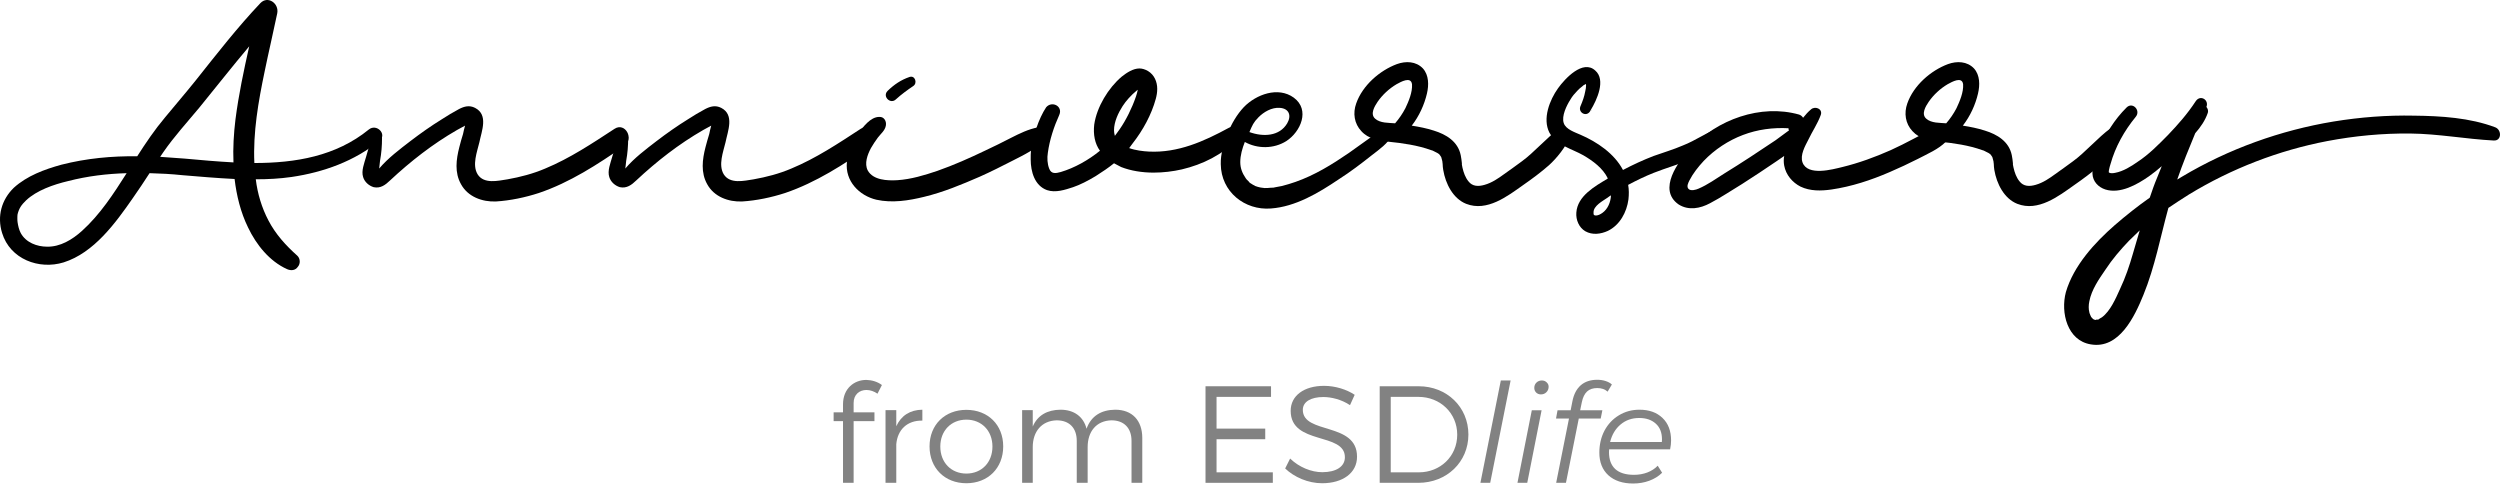
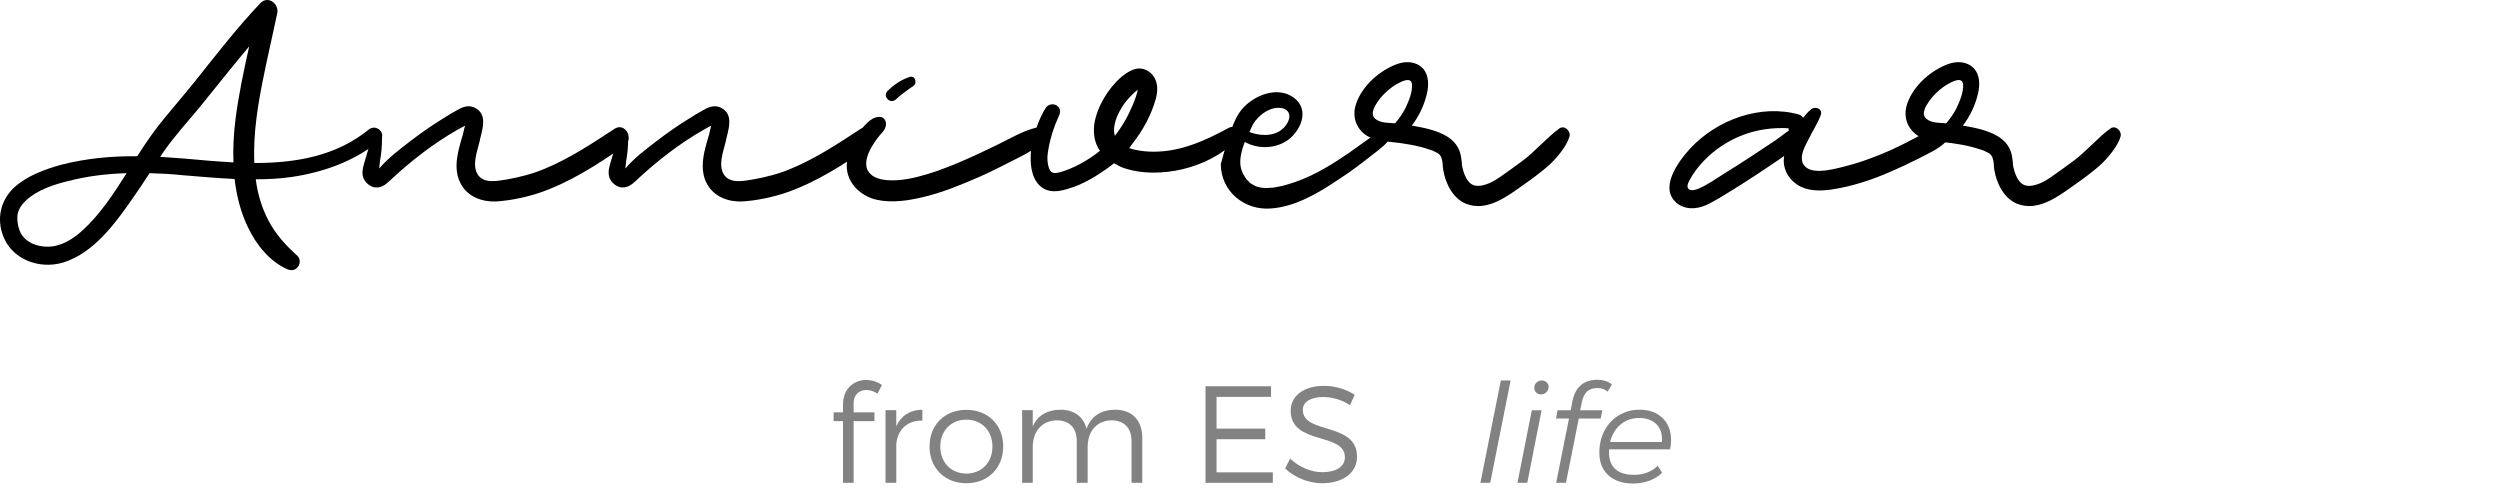
<svg xmlns="http://www.w3.org/2000/svg" width="230" height="45" viewBox="0 0 230 45" fill="none">
  <path d="M34.937 12.927C32.619 14.832 29.75 15.852 26.824 16.282C25.718 16.441 24.638 16.495 23.532 16.495C23.69 17.81 24.085 19.126 24.693 20.277C25.349 21.541 26.298 22.586 27.35 23.523C27.642 23.793 27.642 24.275 27.404 24.543C27.167 24.892 26.771 24.92 26.403 24.759C24.798 24.031 23.584 22.531 22.819 20.922C22.135 19.525 21.765 17.997 21.582 16.467C19.973 16.388 18.393 16.251 16.788 16.118C15.785 16.011 14.758 15.957 13.759 15.931C13.257 16.709 12.756 17.459 12.23 18.211C10.625 20.521 8.648 23.257 5.854 24.14C3.589 24.838 0.93 23.846 0.192 21.433C-0.282 19.902 0.137 18.372 1.273 17.273C2.484 16.172 4.09 15.584 5.644 15.154C7.964 14.562 10.282 14.35 12.625 14.376C13.416 13.142 14.232 11.933 15.179 10.808C16.128 9.653 17.104 8.526 18.025 7.374C19.948 4.957 21.845 2.516 23.953 0.29C24.638 -0.434 25.692 0.318 25.505 1.23C25.139 3 24.716 4.772 24.348 6.57C23.77 9.336 23.269 12.179 23.401 14.997C27.167 14.997 30.907 14.38 33.936 11.911C34.649 11.344 35.621 12.338 34.937 12.927ZM11.651 15.933C9.836 15.985 8.044 16.201 6.277 16.656C4.908 16.979 3.379 17.517 2.406 18.427C1.958 18.856 1.748 19.18 1.616 19.713C1.59 19.848 1.59 20.303 1.616 20.439C1.668 20.787 1.748 21.136 1.904 21.433C2.379 22.319 3.408 22.694 4.327 22.694C5.539 22.719 6.647 22.051 7.541 21.243C9.205 19.743 10.44 17.84 11.651 15.933ZM21.479 14.941C21.424 13.626 21.504 12.284 21.662 10.995C21.954 8.715 22.427 6.489 22.928 4.262C21.373 6.11 19.873 8.018 18.344 9.894C17.211 11.263 16.026 12.55 15.025 14.001L14.735 14.429L17 14.592C18.45 14.725 19.95 14.858 21.479 14.941Z" fill="black" />
  <path d="M57.428 13.435C54.98 15.128 52.426 16.791 49.578 17.755C48.339 18.16 46.945 18.455 45.628 18.535C44.365 18.587 43.045 18.104 42.416 16.951C41.808 15.88 41.968 14.671 42.256 13.544C42.361 13.142 42.466 12.737 42.597 12.336C42.651 12.12 42.706 11.799 42.785 11.558L42.045 11.961C39.807 13.249 37.779 14.832 35.882 16.604C35.459 17.009 35.013 17.354 34.382 17.221C33.932 17.086 33.539 16.737 33.406 16.285C33.223 15.719 33.511 15.021 33.671 14.457C33.854 13.816 34.039 13.197 34.197 12.554C34.33 12.017 35.146 12.153 35.146 12.687C35.146 13.413 35.093 14.082 34.961 14.806C34.961 14.888 34.908 15.237 34.885 15.505C35.703 14.539 36.778 13.733 37.756 12.981C38.704 12.259 39.651 11.588 40.651 10.971C41.153 10.648 41.679 10.326 42.232 10.032C42.708 9.788 43.181 9.655 43.707 9.925C44.948 10.566 44.313 12.044 44.102 13.09C43.892 13.977 43.417 15.183 43.944 16.042C44.525 16.955 45.815 16.632 46.685 16.499C47.871 16.286 49.029 15.989 50.162 15.505C52.428 14.564 54.481 13.197 56.534 11.854C57.508 11.211 58.377 12.767 57.428 13.435Z" fill="black" />
  <path d="M80.079 13.435C77.629 15.128 75.073 16.791 72.231 17.755C70.99 18.16 69.594 18.455 68.279 18.535C67.013 18.587 65.696 18.104 65.065 16.951C64.459 15.88 64.615 14.671 64.905 13.544C65.014 13.142 65.119 12.737 65.248 12.336C65.3 12.12 65.353 11.799 65.433 11.558L64.695 11.961C62.455 13.249 60.425 14.832 58.531 16.604C58.109 17.009 57.661 17.354 57.031 17.221C56.583 17.086 56.186 16.737 56.053 16.285C55.868 15.719 56.159 15.021 56.316 14.457C56.502 13.816 56.687 13.197 56.843 12.554C56.977 12.017 57.791 12.153 57.791 12.687C57.791 13.413 57.739 14.082 57.608 14.806C57.608 14.888 57.555 15.237 57.528 15.505C58.346 14.539 59.425 13.733 60.401 12.981C61.348 12.259 62.297 11.588 63.296 10.971C63.797 10.648 64.325 10.326 64.878 10.032C65.353 9.788 65.826 9.655 66.354 9.925C67.591 10.566 66.958 12.044 66.748 13.09C66.537 13.977 66.064 15.183 66.588 16.042C67.17 16.955 68.46 16.632 69.331 16.499C70.515 16.286 71.674 15.989 72.806 15.505C75.071 14.564 77.126 13.197 79.181 11.854C80.159 11.211 81.028 12.767 80.079 13.435Z" fill="black" />
  <path d="M90.139 16.255C88.477 16.979 86.792 17.679 85.027 18.106C83.603 18.457 82.076 18.697 80.627 18.374C79.047 18.001 77.73 16.656 77.915 14.913C77.993 13.975 78.389 13.088 78.944 12.31C79.39 11.693 80.076 10.755 80.892 10.755C81.34 10.727 81.574 11.157 81.498 11.56C81.418 12.016 81.024 12.312 80.761 12.661C80.522 12.981 80.313 13.306 80.126 13.627C79.811 14.219 79.495 15.048 79.838 15.691C80.339 16.578 81.63 16.631 82.55 16.578C83.816 16.497 85.053 16.12 86.239 15.719C87.768 15.181 89.215 14.536 90.665 13.84C91.457 13.463 92.245 13.088 93.008 12.685C93.799 12.284 94.617 11.88 95.484 11.719C96.119 11.612 96.643 12.336 96.142 12.848C95.299 13.731 94.22 14.241 93.168 14.778C92.168 15.288 91.165 15.8 90.139 16.255ZM81.655 8.366C82.261 7.776 82.894 7.348 83.685 7.078C84.186 6.917 84.423 7.641 84.028 7.909C83.475 8.284 82.92 8.687 82.421 9.142C81.918 9.627 81.155 8.876 81.655 8.366Z" fill="black" />
  <path d="M113.818 12.82C112.447 14.241 110.655 15.128 108.732 15.584C107.916 15.771 107.018 15.881 106.124 15.881C105.097 15.881 104.045 15.719 103.147 15.368L102.489 15.021C101.99 15.425 101.435 15.8 100.804 16.201C100.093 16.63 99.355 17.009 98.723 17.221C97.985 17.461 97.118 17.757 96.326 17.491C95.192 17.086 94.824 15.8 94.824 14.673C94.824 14.35 94.824 14.08 94.851 13.84C95.034 12.552 95.535 10.943 96.246 9.869C96.774 9.254 97.8 9.762 97.457 10.564C96.957 11.667 96.561 12.874 96.402 14.054C96.324 14.536 96.351 15.076 96.532 15.529C96.719 16.013 97.115 15.959 97.588 15.826C98.854 15.451 100.145 14.725 101.196 13.868C100.722 13.223 100.564 12.364 100.67 11.451C100.907 9.842 101.959 8.098 103.2 7.05C103.673 6.675 104.254 6.298 104.831 6.298C105.07 6.298 105.358 6.379 105.623 6.54C106.202 6.889 106.465 7.532 106.465 8.175C106.465 8.499 106.414 8.792 106.334 9.088C105.941 10.538 105.15 11.987 104.203 13.193L103.884 13.624C104.466 13.838 105.175 13.918 105.703 13.945C108.364 14.078 110.76 13.007 113.027 11.773C113.658 11.399 114.342 12.258 113.818 12.82ZM102.489 11.989C102.489 12.122 102.516 12.336 102.569 12.499C102.727 12.31 102.884 12.042 103.017 11.88C103.595 11.05 104.15 9.923 104.491 8.927C104.491 8.901 104.519 8.876 104.519 8.846C104.571 8.687 104.649 8.419 104.676 8.258L104.571 8.338C104.045 8.768 103.595 9.278 103.282 9.76C102.884 10.378 102.489 11.211 102.489 11.989Z" fill="black" />
-   <path d="M128.089 12.419C127.695 13.195 126.879 13.761 126.219 14.271C125.247 15.046 124.217 15.826 123.165 16.497C121.295 17.757 119.185 19.019 116.921 19.181C114.522 19.37 112.336 17.651 112.311 15.102C112.284 14.136 112.601 13.169 112.944 12.258C113.312 11.372 113.787 10.54 114.444 9.842C115.577 8.687 117.58 7.937 119.027 8.983C120.554 10.11 119.66 12.122 118.343 12.979C117.184 13.707 115.684 13.707 114.524 13.06C114.29 13.652 114.105 14.294 114.105 14.912C114.105 15.475 114.29 15.931 114.603 16.39C114.632 16.441 114.738 16.576 114.894 16.709C114.894 16.735 114.972 16.815 115.022 16.844C115.051 16.844 115.131 16.925 115.157 16.925C115.236 16.977 115.314 17.031 115.394 17.058C115.42 17.084 115.445 17.084 115.445 17.084C115.445 17.11 115.474 17.11 115.474 17.11C115.63 17.166 115.788 17.219 115.946 17.247C115.998 17.247 116.051 17.271 116.105 17.271C116.185 17.271 116.261 17.3 116.341 17.3C116.526 17.3 116.711 17.3 116.921 17.271C117.184 17.271 117.105 17.271 117.368 17.219L117.948 17.11C118.369 17.005 118.79 16.87 119.185 16.735C120.952 16.118 122.557 15.126 124.086 14.078L126.114 12.63C126.564 12.283 127.012 11.906 127.563 11.747C127.958 11.612 128.276 12.068 128.089 12.419ZM115.764 10.808C115.316 11.263 115.211 11.532 114.946 12.151C116.209 12.608 117.712 12.552 118.423 11.344C118.844 10.62 118.581 9.975 117.738 9.923C117.001 9.868 116.263 10.296 115.764 10.808Z" fill="black" />
+   <path d="M128.089 12.419C127.695 13.195 126.879 13.761 126.219 14.271C125.247 15.046 124.217 15.826 123.165 16.497C121.295 17.757 119.185 19.019 116.921 19.181C114.522 19.37 112.336 17.651 112.311 15.102C113.312 11.372 113.787 10.54 114.444 9.842C115.577 8.687 117.58 7.937 119.027 8.983C120.554 10.11 119.66 12.122 118.343 12.979C117.184 13.707 115.684 13.707 114.524 13.06C114.29 13.652 114.105 14.294 114.105 14.912C114.105 15.475 114.29 15.931 114.603 16.39C114.632 16.441 114.738 16.576 114.894 16.709C114.894 16.735 114.972 16.815 115.022 16.844C115.051 16.844 115.131 16.925 115.157 16.925C115.236 16.977 115.314 17.031 115.394 17.058C115.42 17.084 115.445 17.084 115.445 17.084C115.445 17.11 115.474 17.11 115.474 17.11C115.63 17.166 115.788 17.219 115.946 17.247C115.998 17.247 116.051 17.271 116.105 17.271C116.185 17.271 116.261 17.3 116.341 17.3C116.526 17.3 116.711 17.3 116.921 17.271C117.184 17.271 117.105 17.271 117.368 17.219L117.948 17.11C118.369 17.005 118.79 16.87 119.185 16.735C120.952 16.118 122.557 15.126 124.086 14.078L126.114 12.63C126.564 12.283 127.012 11.906 127.563 11.747C127.958 11.612 128.276 12.068 128.089 12.419ZM115.764 10.808C115.316 11.263 115.211 11.532 114.946 12.151C116.209 12.608 117.712 12.552 118.423 11.344C118.844 10.62 118.581 9.975 117.738 9.923C117.001 9.868 116.263 10.296 115.764 10.808Z" fill="black" />
  <path d="M144.395 12.552C144.158 13.437 143.158 14.618 142.498 15.207C141.761 15.852 140.969 16.443 140.154 17.009C138.68 18.055 136.808 19.503 134.885 18.751C133.674 18.267 132.988 16.9 132.778 15.638C132.75 15.451 132.723 15.263 132.723 15.076C132.723 15.047 132.698 14.941 132.698 14.858C132.671 14.805 132.671 14.673 132.645 14.644C132.645 14.618 132.618 14.537 132.593 14.455L132.487 14.295L132.382 14.162C132.357 14.162 132.277 14.108 132.25 14.08L132.041 13.975L131.882 13.894C131.854 13.868 131.695 13.814 131.669 13.814C130.407 13.358 129.034 13.169 127.721 13.035C126.798 12.902 125.902 12.794 125.245 12.068C124.585 11.37 124.452 10.404 124.77 9.519C125.35 7.858 126.93 6.489 128.512 5.898C129.33 5.602 130.275 5.63 130.909 6.298C131.461 6.916 131.461 7.828 131.278 8.608C131.04 9.628 130.567 10.675 129.881 11.559C130.567 11.668 131.249 11.8 131.911 12.015C133.043 12.364 134.124 13.009 134.385 14.271C134.439 14.511 134.465 14.779 134.494 15.021V15.154L134.546 15.424C134.651 15.88 134.811 16.334 135.098 16.684C135.468 17.166 136.019 17.166 136.574 17.007C137.26 16.815 137.838 16.414 138.391 16.011C138.945 15.608 139.498 15.233 140.026 14.831C141.103 14.053 142.369 12.604 143.45 11.825C143.92 11.477 144.526 12.043 144.395 12.552ZM126.507 10.914C126.981 11.344 127.773 11.292 128.35 11.344C128.72 10.914 129.034 10.459 129.299 9.949C129.591 9.334 129.959 8.473 129.905 7.749C129.801 6.999 128.878 7.534 128.481 7.749C127.799 8.152 127.191 8.715 126.743 9.36C126.457 9.787 126.034 10.485 126.507 10.914Z" fill="black" />
-   <path d="M158.773 12.659C157.061 14.483 154.375 15.021 152.135 15.904C151.319 16.227 150.555 16.602 149.791 17.007C149.868 17.433 149.868 17.892 149.817 18.348C149.659 19.527 149.026 20.709 147.92 21.243C147.263 21.541 146.498 21.646 145.841 21.271C145.26 20.923 144.972 20.225 145.023 19.556C145.128 18.025 146.733 17.138 147.894 16.441C147.894 16.414 147.92 16.414 147.92 16.414C147.472 15.475 146.548 14.803 145.681 14.294C144.6 13.679 143.205 13.384 142.545 12.203C141.889 10.913 142.572 9.197 143.336 8.125C143.967 7.24 145.627 5.441 146.762 6.488C147.762 7.348 146.918 9.195 146.34 10.136C146.314 10.191 146.287 10.217 146.287 10.243C145.919 10.808 145.128 10.324 145.418 9.735C145.601 9.304 145.759 8.876 145.839 8.419C145.89 8.233 145.919 8.018 145.919 7.83C145.919 7.776 145.89 7.75 145.89 7.723C145.812 7.776 145.732 7.83 145.703 7.83L145.545 7.965C145.389 8.07 145.257 8.207 145.126 8.338C144.889 8.582 144.653 8.846 144.468 9.173C144.127 9.709 143.65 10.675 143.862 11.318C144.047 11.907 144.918 12.177 145.391 12.391C146.946 13.06 148.525 14.136 149.314 15.638C150.238 15.153 151.159 14.725 152.135 14.35C153.033 14.028 153.95 13.761 154.821 13.384C156.007 12.927 157.036 12.151 158.247 11.748C158.773 11.558 159.116 12.284 158.773 12.659ZM146.394 10.136C146.421 10.136 146.421 10.136 146.447 10.11C146.472 10.11 146.472 10.136 146.447 10.136H146.394ZM148.21 17.971C148.106 18.025 148.001 18.104 147.896 18.185C147.473 18.479 146.579 18.936 146.606 19.556C146.606 19.743 146.606 19.795 146.764 19.822C146.998 19.85 147.238 19.715 147.423 19.584C147.921 19.233 148.184 18.588 148.21 17.971Z" fill="black" />
  <path d="M179.026 13.034C178.344 13.731 177.316 14.161 176.447 14.618C175.604 15.046 174.735 15.451 173.864 15.826C172.126 16.578 170.334 17.167 168.492 17.435C167.543 17.568 166.542 17.596 165.646 17.167C164.908 16.792 164.303 16.094 164.146 15.235C164.091 14.941 164.091 14.644 164.146 14.35L163.406 14.858C162.379 15.558 161.325 16.255 160.273 16.927C159.296 17.517 158.349 18.161 157.322 18.697C156.426 19.179 155.347 19.394 154.425 18.804C152.476 17.435 154.398 14.858 155.505 13.653C157.981 10.997 161.984 9.546 165.515 10.54C165.671 10.592 165.805 10.701 165.883 10.836C166.119 10.54 166.357 10.272 166.62 10.058C166.992 9.737 167.699 10.004 167.516 10.564C167.226 11.372 166.725 12.096 166.357 12.874C166.068 13.435 165.591 14.27 165.831 14.941C166.304 16.227 168.597 15.584 169.493 15.368C171.022 14.995 172.498 14.455 173.944 13.814C174.655 13.493 175.341 13.142 176.052 12.767C176.764 12.419 177.526 11.907 178.319 11.748C179.026 11.612 179.581 12.445 179.026 13.034ZM164.594 11.989C164.565 11.961 164.539 11.907 164.539 11.852C164.539 11.826 164.539 11.826 164.565 11.8C163.117 11.719 161.695 11.907 160.353 12.417C159.007 12.925 157.743 13.759 156.742 14.804C156.243 15.344 155.768 15.933 155.425 16.604C155.32 16.816 155.136 17.167 155.347 17.384C155.557 17.596 156.033 17.461 156.268 17.354C157.086 17.007 157.877 16.443 158.641 15.959C159.432 15.477 160.221 14.967 161.011 14.455L163.355 12.901L164.594 11.989Z" fill="black" />
  <path d="M195.095 12.552C194.859 13.437 193.856 14.618 193.199 15.207C192.461 15.852 191.67 16.443 190.854 17.009C189.381 18.055 187.509 19.503 185.587 18.751C184.375 18.267 183.691 16.9 183.479 15.638C183.454 15.451 183.428 15.263 183.428 15.076C183.428 15.047 183.403 14.941 183.403 14.858C183.374 14.805 183.374 14.673 183.349 14.644C183.349 14.618 183.323 14.537 183.296 14.455L183.191 14.295L183.086 14.162C183.058 14.162 182.98 14.108 182.955 14.08L182.743 13.975L182.587 13.894C182.558 13.868 182.4 13.814 182.375 13.814C181.11 13.358 179.741 13.169 178.422 13.035C177.503 12.902 176.607 12.794 175.948 12.068C175.288 11.37 175.157 10.404 175.471 9.519C176.052 7.858 177.631 6.489 179.213 5.898C180.028 5.602 180.976 5.63 181.609 6.298C182.162 6.916 182.162 7.828 181.976 8.608C181.74 9.628 181.266 10.675 180.581 11.559C181.265 11.668 181.95 11.8 182.609 12.015C183.74 12.364 184.823 13.009 185.084 14.271C185.137 14.511 185.164 14.779 185.19 15.021V15.154L185.244 15.424C185.347 15.88 185.507 16.334 185.795 16.684C186.167 17.166 186.719 17.166 187.272 17.007C187.957 16.815 188.536 16.414 189.089 16.011C189.641 15.608 190.194 15.233 190.724 14.831C191.803 14.053 193.067 12.604 194.146 11.825C194.62 11.477 195.227 12.043 195.095 12.552ZM177.209 10.914C177.682 11.344 178.475 11.292 179.052 11.344C179.422 10.914 179.737 10.459 180 9.949C180.289 9.334 180.661 8.473 180.606 7.749C180.503 6.999 179.579 7.534 179.182 7.749C178.498 8.152 177.894 8.715 177.445 9.36C177.154 9.787 176.734 10.485 177.209 10.914Z" fill="black" />
-   <path d="M229.416 12.927C226.858 12.794 224.33 12.31 221.751 12.284C219.195 12.258 216.639 12.499 214.109 12.979C209.631 13.838 205.31 15.503 201.385 17.892C200.754 18.293 200.123 18.697 199.492 19.126C198.755 21.808 198.251 24.545 197.199 27.12C196.383 29.132 194.961 32.138 192.351 31.682C190.192 31.334 189.559 28.759 190.06 26.878C190.771 24.438 192.721 22.318 194.563 20.709C195.588 19.822 196.669 18.965 197.778 18.185C197.986 17.568 198.198 16.951 198.46 16.334L198.882 15.287C198.51 15.608 198.117 15.931 197.696 16.225C196.617 16.977 195.062 17.862 193.693 17.433C193.033 17.219 192.532 16.683 192.507 15.983C192.452 15.259 192.824 14.453 193.112 13.784C193.693 12.336 194.534 10.993 195.641 9.894C196.196 9.332 196.983 10.162 196.484 10.753C195.43 12.042 194.614 13.491 194.166 15.1C194.112 15.261 194.061 15.449 194.032 15.608C194.008 15.688 194.008 15.769 194.008 15.85C194.137 15.983 194.429 15.931 194.587 15.902C195.323 15.769 196.062 15.312 196.666 14.884C197.694 14.213 198.588 13.302 199.461 12.415C200.355 11.475 201.224 10.509 202.013 9.301C202.437 8.683 203.252 9.191 202.99 9.838C203.121 9.999 203.174 10.187 203.121 10.374C202.883 11.072 202.461 11.689 201.962 12.255C201.382 13.65 200.803 15.072 200.304 16.519L200.75 16.251C205.02 13.703 209.812 11.985 214.686 11.18C217.136 10.779 219.614 10.588 222.09 10.64C224.591 10.669 227.225 10.83 229.57 11.715C230.179 11.961 230.152 12.979 229.416 12.927ZM196.856 21.193L195.857 22.16C195.066 22.991 194.328 23.848 193.696 24.814C193.091 25.699 192.43 26.64 192.22 27.713C192.142 28.062 192.142 28.463 192.22 28.731C192.22 28.785 192.245 28.838 192.273 28.892C192.273 28.892 192.325 29.055 192.351 29.082C192.351 29.108 192.38 29.134 192.405 29.189C192.43 29.189 192.485 29.271 192.51 29.295L192.561 29.352C192.561 29.352 192.588 29.352 192.614 29.378C192.614 29.378 192.641 29.406 192.668 29.406C192.693 29.406 192.748 29.431 192.773 29.431H192.828C192.878 29.378 192.931 29.406 192.931 29.406C192.985 29.406 193.063 29.406 193.091 29.378C193.038 29.378 193.381 29.189 193.381 29.189C194.144 28.624 194.645 27.471 195.042 26.586C195.541 25.539 195.911 24.439 196.227 23.338L196.856 21.193Z" fill="black" />
  <path d="M79.714 35.878C80.057 35.878 80.425 36.005 80.729 36.221L81.136 35.422C80.729 35.117 80.209 34.965 79.701 34.952C78.585 34.952 77.557 35.739 77.557 37.198V37.934H76.694V38.747H77.557V44.42H78.534V38.747H80.45V37.934H78.534V37.071C78.534 36.297 79.067 35.878 79.714 35.878Z" fill="#828282" />
  <path d="M82.458 37.731H81.468V44.42H82.458V40.866C82.573 39.546 83.448 38.67 84.857 38.696V37.693C83.727 37.706 82.902 38.239 82.458 39.216V37.731Z" fill="#828282" />
  <path d="M88.906 37.706C86.927 37.706 85.518 39.077 85.518 41.069C85.518 43.074 86.927 44.458 88.906 44.458C90.886 44.458 92.295 43.074 92.295 41.069C92.295 39.077 90.886 37.706 88.906 37.706ZM88.906 38.607C90.302 38.607 91.305 39.622 91.305 41.082C91.305 42.554 90.302 43.569 88.906 43.569C87.51 43.569 86.508 42.554 86.508 41.082C86.508 39.622 87.51 38.607 88.906 38.607Z" fill="#828282" />
  <path d="M102.602 37.693C101.321 37.706 100.381 38.264 99.963 39.445C99.683 38.34 98.82 37.693 97.564 37.693C96.358 37.706 95.457 38.201 95.013 39.242V37.731H94.036V44.42H95.013V41.133C95.013 39.699 95.838 38.709 97.209 38.67C98.376 38.67 99.061 39.368 99.061 40.562V44.42H100.064V41.133C100.064 39.699 100.864 38.709 102.247 38.67C103.402 38.67 104.1 39.368 104.1 40.562V44.42H105.09V40.295C105.09 38.683 104.163 37.693 102.602 37.693Z" fill="#828282" />
  <path d="M116.935 36.513V35.536H110.907V44.42H117.1V43.455H111.922V40.409H116.402V39.432H111.922V36.513H116.935Z" fill="#828282" />
  <path d="M121.814 35.498C119.973 35.498 118.742 36.399 118.742 37.795C118.742 40.98 123.743 39.737 123.73 42.072C123.73 42.922 122.93 43.442 121.649 43.442C120.646 43.442 119.516 42.986 118.691 42.186L118.235 43.1C119.072 43.899 120.341 44.458 121.636 44.458C123.54 44.458 124.847 43.506 124.847 42.021C124.859 38.797 119.859 39.99 119.859 37.706C119.859 36.957 120.608 36.526 121.75 36.526C122.461 36.526 123.4 36.741 124.2 37.274L124.631 36.323C123.895 35.828 122.842 35.498 121.814 35.498Z" fill="#828282" />
-   <path d="M126.932 35.536V44.42H130.486C133.1 44.42 135.093 42.503 135.093 39.978C135.093 37.452 133.113 35.536 130.524 35.536H126.932ZM127.948 36.513H130.499C132.491 36.513 134.065 37.998 134.065 39.99C134.065 41.97 132.517 43.455 130.537 43.455H127.948V36.513Z" fill="#828282" />
  <path d="M138.076 35.003H138.977L137.099 44.42H136.198L138.076 35.003Z" fill="#828282" />
  <path d="M140.926 37.744H141.827L140.507 44.42H139.606L140.926 37.744ZM141.764 36.285C141.586 36.285 141.438 36.225 141.319 36.107C141.209 35.988 141.154 35.849 141.154 35.688C141.154 35.493 141.218 35.333 141.345 35.206C141.48 35.07 141.649 35.003 141.852 35.003C142.03 35.003 142.178 35.062 142.297 35.18C142.415 35.29 142.474 35.422 142.474 35.574C142.474 35.777 142.407 35.946 142.271 36.081C142.136 36.217 141.967 36.285 141.764 36.285Z" fill="#828282" />
  <path d="M146.949 35.701C146.551 35.701 146.238 35.806 146.01 36.018C145.781 36.23 145.62 36.559 145.527 37.008L145.375 37.744H147.418L147.266 38.505H145.248L144.068 44.42H143.167L144.347 38.505H143.154L143.294 37.744H144.499L144.664 36.906C144.791 36.272 145.045 35.785 145.426 35.447C145.815 35.108 146.323 34.939 146.949 34.939C147.219 34.939 147.473 34.977 147.71 35.053C147.947 35.13 148.142 35.235 148.294 35.371L147.901 36.031C147.655 35.811 147.338 35.701 146.949 35.701Z" fill="#828282" />
  <path d="M148.041 41.336C148.033 41.395 148.028 41.484 148.028 41.602C148.028 42.279 148.219 42.795 148.6 43.151C148.989 43.506 149.564 43.684 150.326 43.684C150.766 43.684 151.176 43.612 151.557 43.468C151.946 43.316 152.263 43.108 152.509 42.846L152.915 43.493C152.602 43.806 152.208 44.052 151.734 44.229C151.269 44.398 150.774 44.483 150.249 44.483C149.285 44.483 148.523 44.229 147.965 43.722C147.415 43.214 147.14 42.52 147.14 41.64C147.14 40.896 147.297 40.223 147.61 39.622C147.931 39.022 148.371 38.552 148.93 38.214C149.496 37.867 150.131 37.693 150.833 37.693C151.722 37.693 152.428 37.947 152.953 38.455C153.477 38.954 153.74 39.644 153.74 40.523C153.74 40.769 153.71 41.039 153.651 41.336H148.041ZM150.808 38.455C150.139 38.455 149.568 38.654 149.095 39.051C148.621 39.449 148.299 39.986 148.13 40.663H152.889C152.898 40.604 152.902 40.523 152.902 40.422C152.902 39.796 152.712 39.313 152.331 38.975C151.95 38.628 151.442 38.455 150.808 38.455Z" fill="#828282" />
</svg>